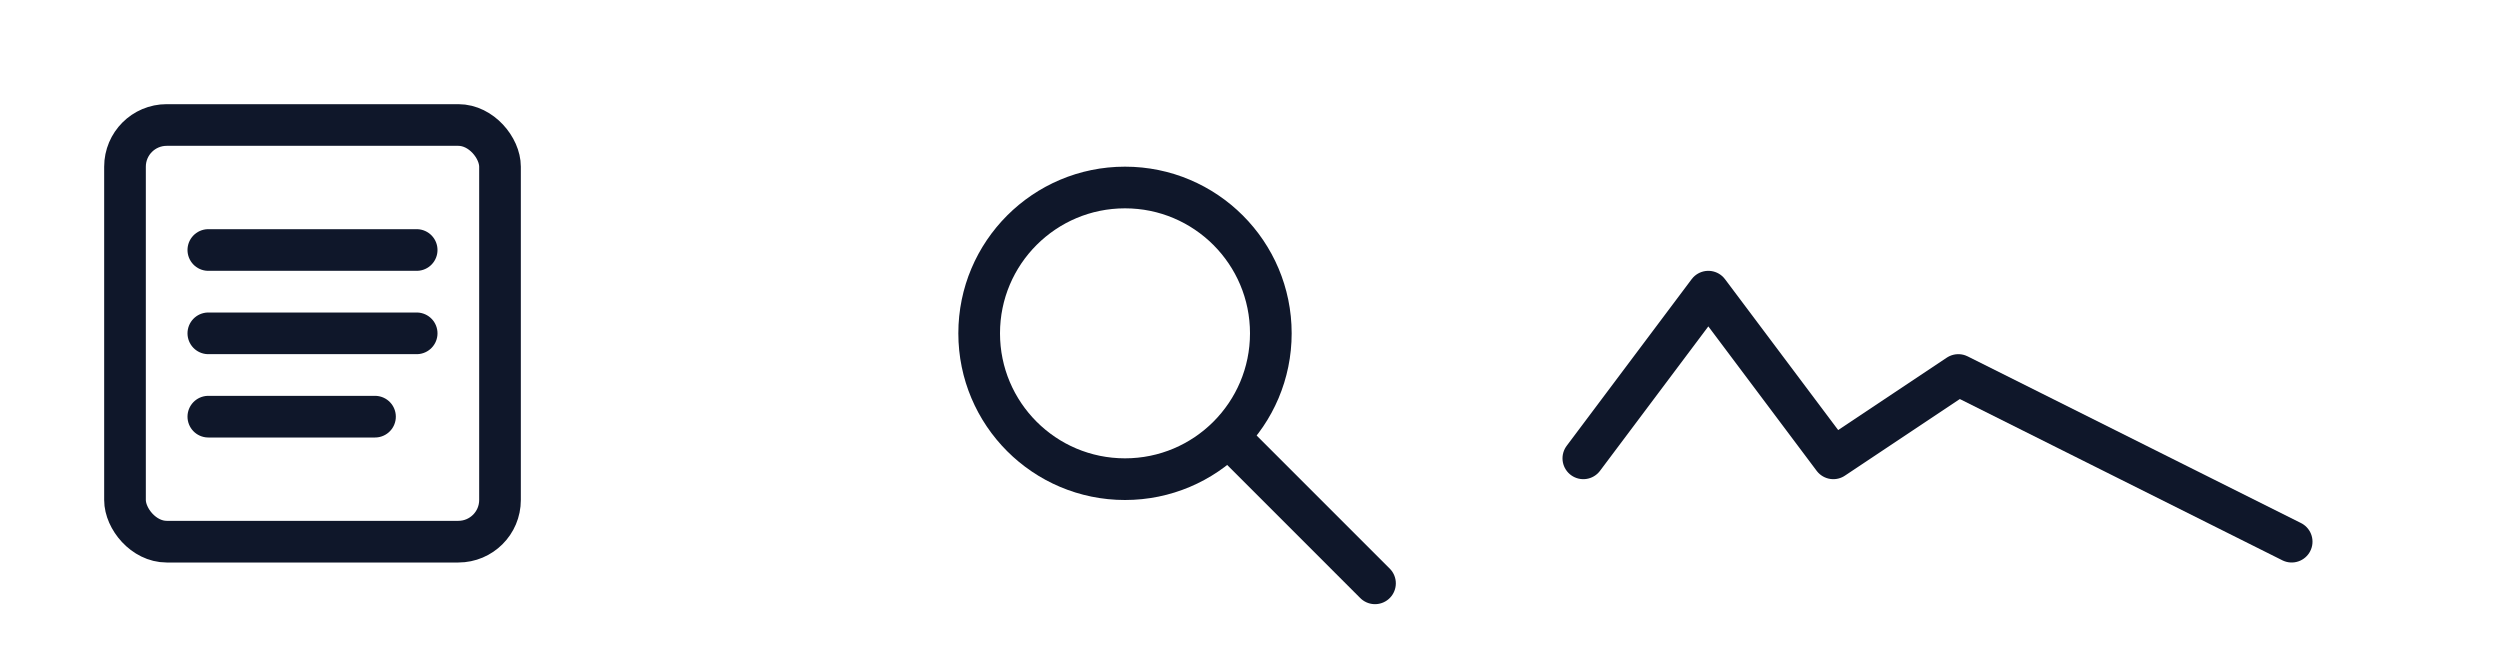
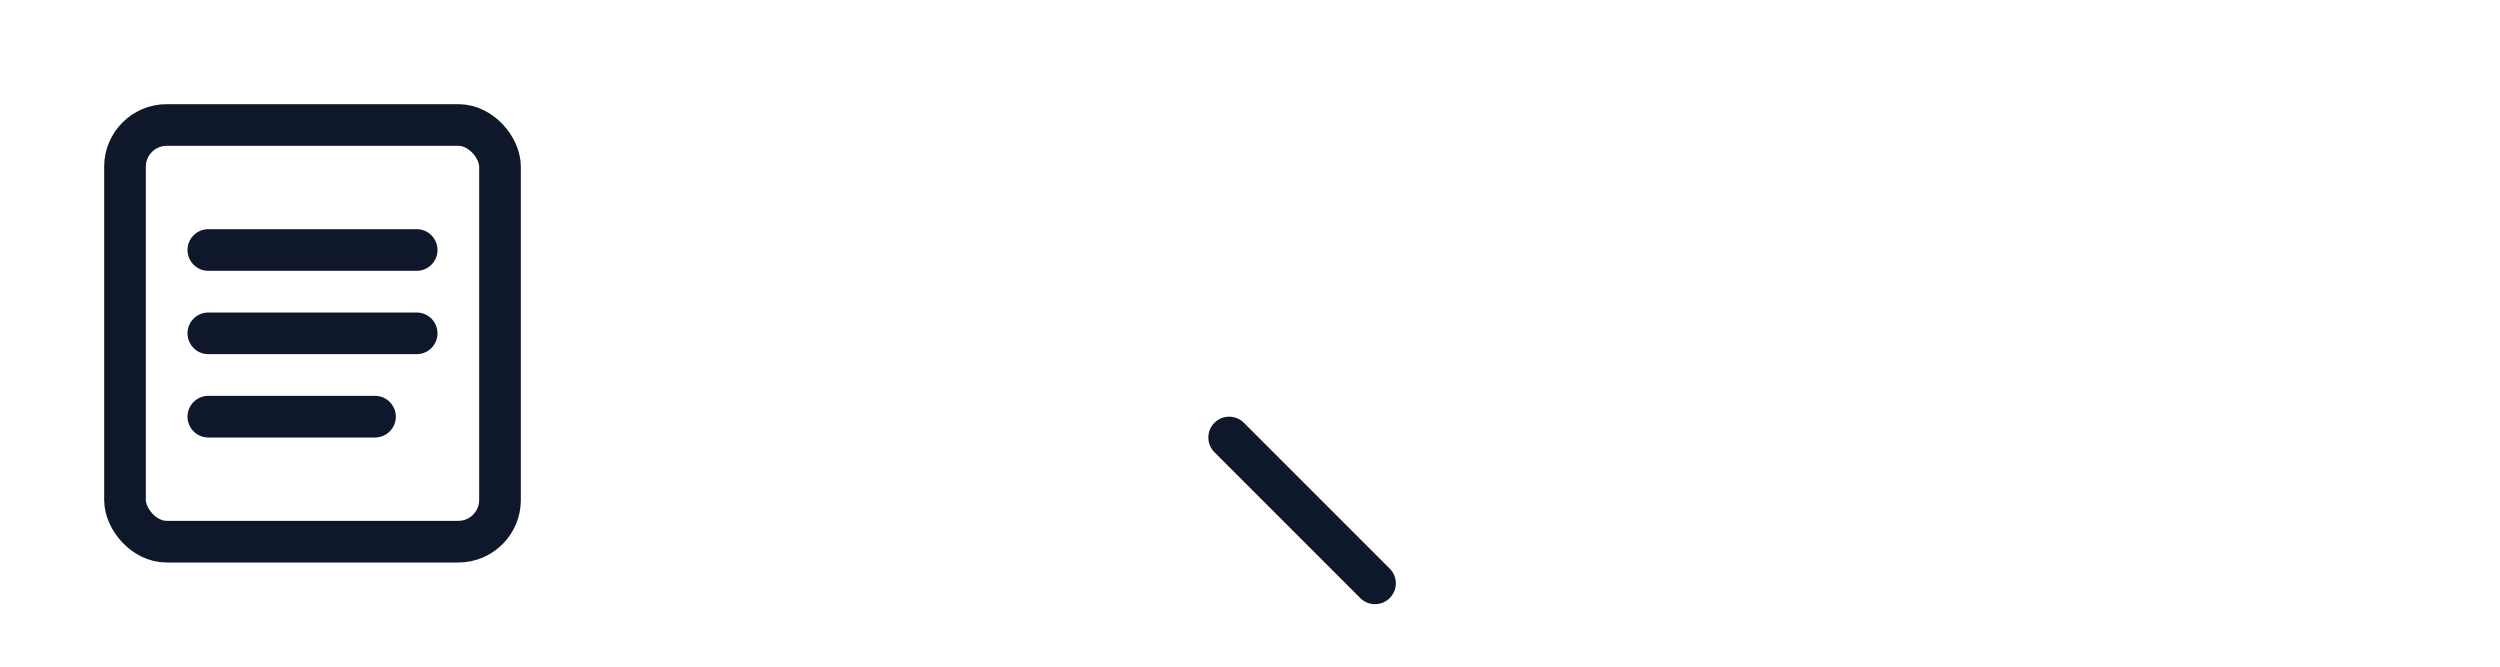
<svg xmlns="http://www.w3.org/2000/svg" viewBox="0 0 120 32" width="360" height="96" aria-hidden="true" role="img">
  <g fill="none" stroke="#0f172a" stroke-width="2" stroke-linecap="round" stroke-linejoin="round">
    <rect x="6" y="6" width="18" height="20" rx="2" ry="2" />
    <line x1="10" y1="12" x2="20" y2="12" />
    <line x1="10" y1="16" x2="20" y2="16" />
    <line x1="10" y1="20" x2="18" y2="20" />
-     <circle cx="54" cy="16" r="7" />
    <line x1="59" y1="21" x2="66" y2="28" />
-     <path d="M76 22 L82 14 L88 22 L94 18 L110 26" />
  </g>
</svg>